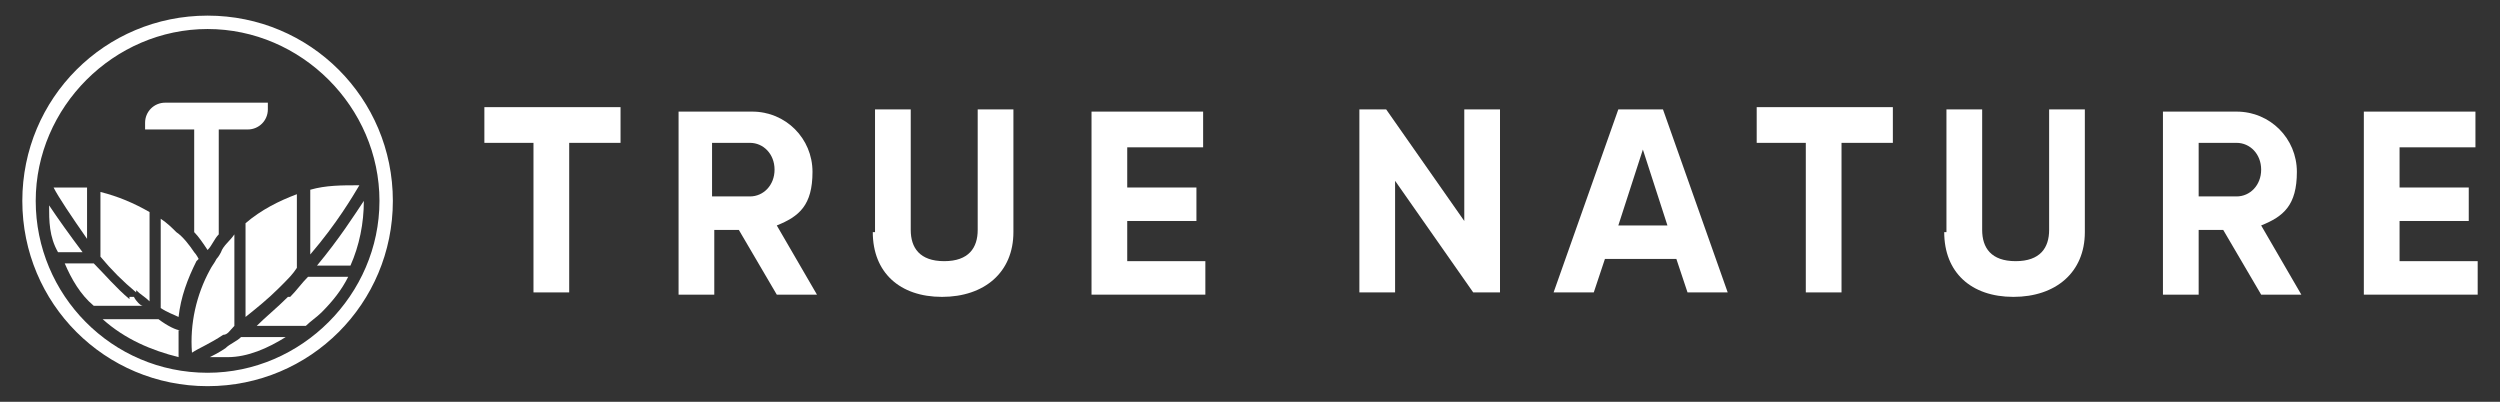
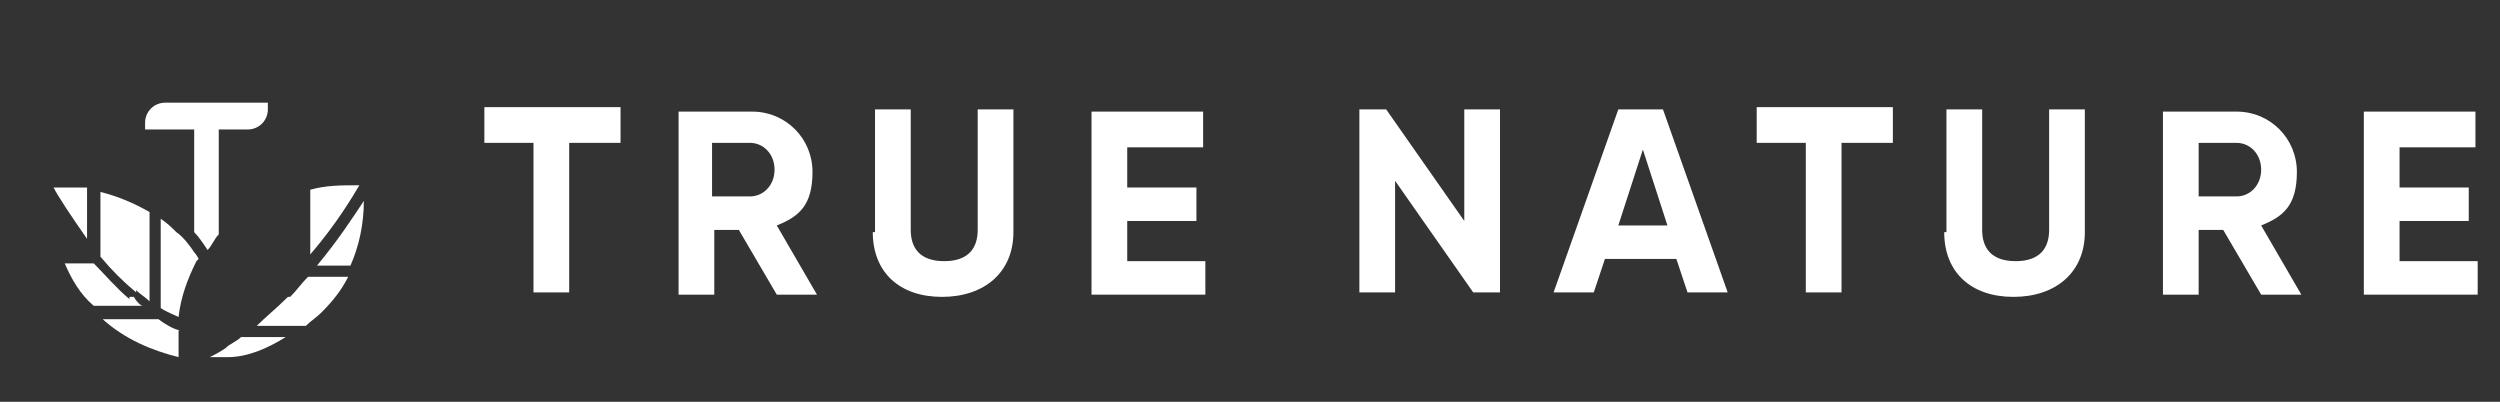
<svg xmlns="http://www.w3.org/2000/svg" width="112" height="18" viewBox="0 0 112 18" fill="none">
  <rect x="0" y="0" width="112" height="18" fill="#333333" stroke="none" />
  <path d="M3.9 8.4H2.4C2.6 8.8 3.2 9.7 3.9 10.7V8.4Z" fill="white" />
-   <path d="M2.2 9.2C2.2 9.9 2.2 10.6 2.6 11.3H3.7C3.1 10.5 2.6 9.8 2.2 9.2Z" fill="white" />
  <path d="M5.8 13.4C5.2 12.9 4.7 12.3 4.2 11.8H2.9C3.2 12.5 3.6 13.2 4.2 13.7H6.4C6.3 13.7 6.1 13.5 6 13.3H5.8V13.4Z" fill="white" />
  <path d="M6.1 13C6.3 13.2 6.5 13.3 6.7 13.5V9.5C6 9.1 5.3 8.8 4.5 8.6V11.5C5 12.1 5.5 12.6 6.1 13.1V13Z" fill="white" />
  <path d="M8.1 14.8C7.9 14.8 7.5 14.6 7.1 14.3H4.6C5.6 15.2 6.8 15.7 8 16V14.8H8.1Z" fill="white" />
  <path d="M8.9 11.6C8.9 11.6 8.8 11.4 8.7 11.3C8.5 11 8.2 10.6 7.9 10.4C7.7 10.2 7.5 10 7.2 9.8V13.8C7.5 14 7.8 14.1 8 14.2C8.1 13.3 8.4 12.5 8.8 11.7L8.9 11.6Z" fill="white" />
  <path d="M8.7 10.4C8.9 10.6 9.1 10.9 9.3 11.2C9.5 11 9.6 10.7 9.8 10.5V5.8H11.1C11.6 5.8 12 5.4 12 4.9V4.6H7.4C6.9 4.6 6.5 5 6.5 5.5V5.8H8.7V10.4Z" fill="white" />
-   <path d="M11 14.2C11.5 13.8 12 13.4 12.5 12.9C13 12.4 13.1 12.3 13.3 12V8.7C12.5 9 11.7 9.4 11 10V14.2Z" fill="white" />
  <path d="M12.9 13.3C12.4 13.8 11.9 14.2 11.5 14.6H13.7C13.9 14.4 14.2 14.2 14.4 14C14.9 13.5 15.3 13 15.6 12.4H13.8C13.5 12.7 13.3 13 13 13.3H12.9Z" fill="white" />
  <path d="M10.1 15.6C9.8 15.8 9.6 15.9 9.4 16H10.2C11.1 16 12 15.6 12.8 15.1H10.8C10.6 15.3 10.3 15.4 10.1 15.6Z" fill="white" />
-   <path d="M10.5 14.6V10.5C10.3 10.8 10 11 9.9 11.3C9.9 11.3 9.8 11.5 9.7 11.6C9.6 11.8 9.5 11.9 9.4 12.1C8.8 13.2 8.5 14.5 8.6 15.8C8.9 15.6 9.4 15.4 10 15C10.2 15 10.3 14.8 10.5 14.6Z" fill="white" />
  <path d="M14.2 11.9H15.7C16.1 11 16.3 10 16.3 9C15.9 9.6 15.2 10.7 14.2 11.9Z" fill="white" />
  <path d="M13.9 8.5V11.4C15.1 10 15.8 8.8 16.1 8.3C15.3 8.3 14.6 8.3 13.9 8.5Z" fill="white" />
-   <path d="M9.3 0.7C4.7 0.7 1 4.4 1 9C1 13.6 4.7 17.3 9.3 17.3C13.9 17.3 17.6 13.6 17.6 9C17.6 4.4 13.9 0.7 9.3 0.7ZM9.3 16.7C5 16.7 1.6 13.2 1.6 9C1.6 4.8 5.1 1.3 9.3 1.3C13.5 1.3 17 4.8 17 9C17 13.2 13.5 16.7 9.3 16.7Z" fill="white" />
  <path d="M27.7 6.4H25.5V13.1H23.9V6.4H21.7V4.8H27.8V6.4H27.7Z" fill="white" />
  <path d="M33.2 10.3H32V13.2H30.4V5H33.7C35.2 5 36.4 6.2 36.4 7.7C36.4 9.2 35.8 9.7 34.8 10.1L36.6 13.2H34.8L33.1 10.3H33.2ZM31.9 8.8H33.6C34.2 8.8 34.7 8.3 34.7 7.6C34.7 6.9 34.2 6.4 33.6 6.4H31.9V8.8Z" fill="white" />
  <path d="M39.201 10.4V4.9H40.801V10.3C40.801 11.1 41.201 11.7 42.301 11.7C43.401 11.7 43.801 11.1 43.801 10.3V4.9H45.401V10.4C45.401 12.2 44.101 13.3 42.201 13.3C40.301 13.3 39.101 12.2 39.101 10.4H39.201Z" fill="white" />
  <path d="M54 11.6V13.2H48.9V5H53.9V6.6H50.5V8.4H53.6V9.9H50.5V11.7H54V11.6Z" fill="white" />
  <path d="M67.2 4.9V13.1H66L62.5 8.1V13.1H60.9V4.9H62.1L65.6 9.9V4.9H67.2Z" fill="white" />
  <path d="M75.201 11.6H71.901L71.401 13.1H69.601L72.501 4.9H74.501L77.401 13.1H75.601L75.101 11.6H75.201ZM74.701 10.1L73.601 6.7L72.501 10.1H74.801H74.701Z" fill="white" />
  <path d="M84.7 6.4H82.5V13.1H80.9V6.4H78.7V4.8H84.8V6.4H84.7Z" fill="white" />
  <path d="M87.201 10.4V4.9H88.801V10.3C88.801 11.1 89.201 11.7 90.301 11.7C91.401 11.7 91.801 11.1 91.801 10.3V4.9H93.401V10.4C93.401 12.2 92.101 13.3 90.201 13.3C88.301 13.3 87.101 12.2 87.101 10.4H87.201Z" fill="white" />
  <path d="M99.7 10.3H98.5V13.2H96.9V5H100.2C101.7 5 102.9 6.2 102.9 7.7C102.9 9.2 102.3 9.7 101.3 10.1L103.1 13.2H101.3L99.6 10.3H99.7ZM98.5 8.8H100.2C100.8 8.8 101.3 8.3 101.3 7.6C101.3 6.9 100.8 6.4 100.2 6.4H98.5V8.8Z" fill="white" />
  <path d="M111 11.6V13.2H105.9V5H110.9V6.6H107.5V8.4H110.6V9.9H107.5V11.7H111V11.6Z" fill="white" />
</svg>